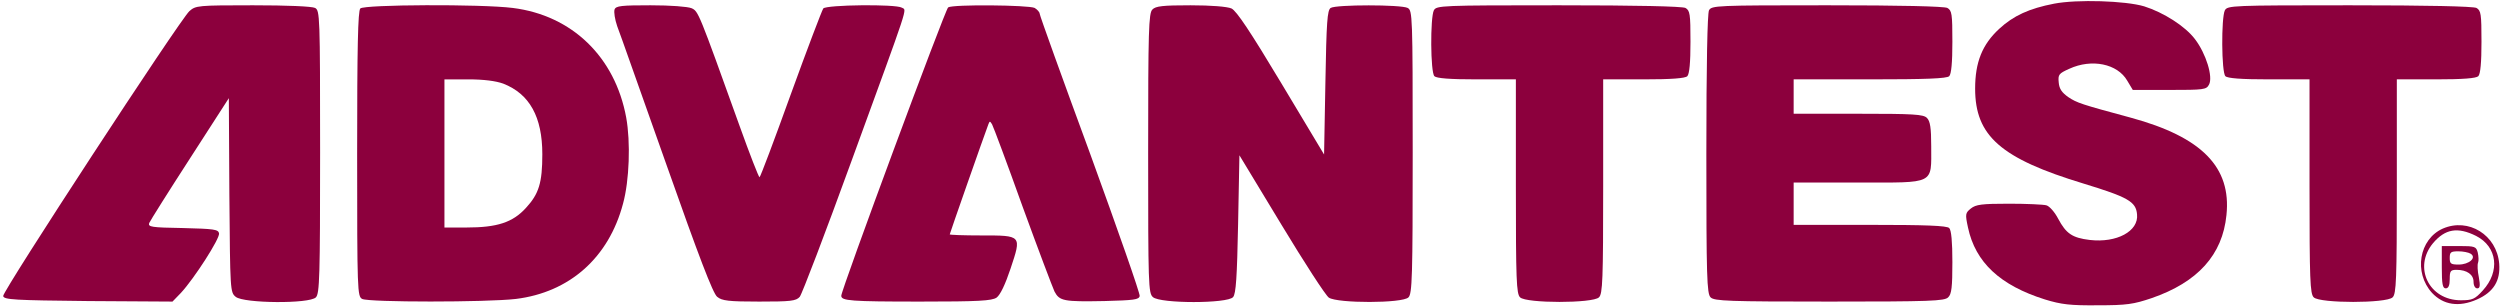
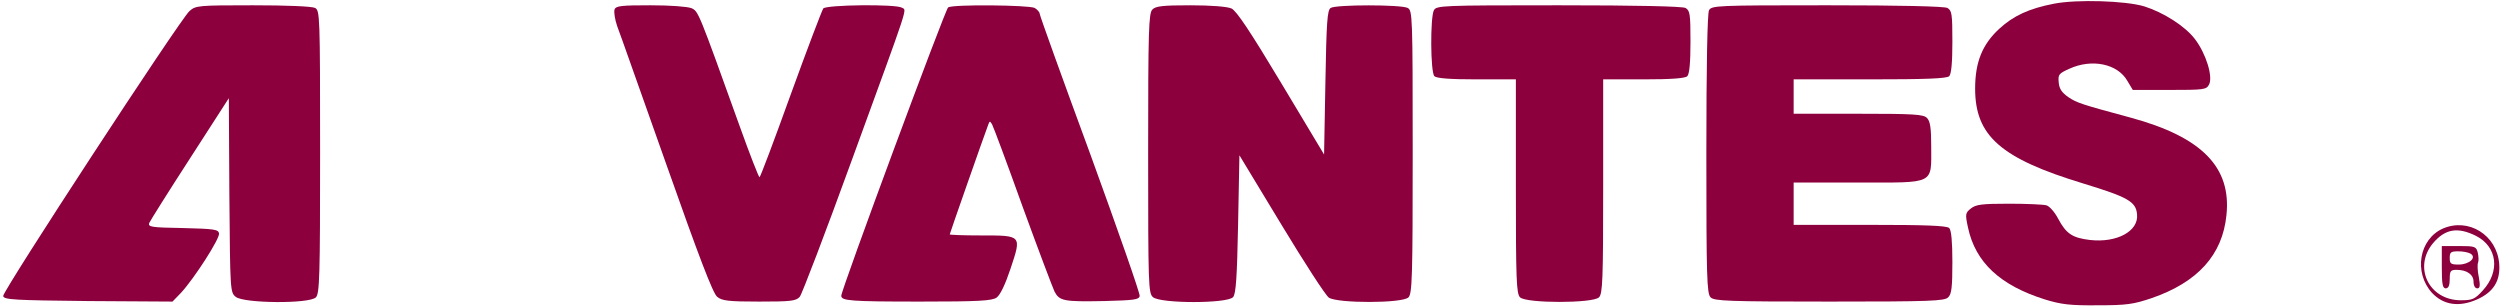
<svg xmlns="http://www.w3.org/2000/svg" version="1.0" width="945pt" height="116pt" viewBox="0 0 945 116">
  <g transform="translate(0,116) scale(0.1,-0.1)" fill="#8C003D" stroke="none">
    <path d="M7764 1146 c-93 -18 -153 -45 -207 -95 -64 -59 -91 -126 -91 -226 0 -179 97 -264 410 -359 167 -51 198 -68 202 -116 7 -64 -77 -109 -179 -97 -66 8 -89 24 -119 80 -13 25 -33 48 -45 51 -11 3 -75 6 -141 6 -103 0 -125 -3 -144 -18 -21 -17 -22 -21 -11 -72 28 -132 122 -219 291 -272 62 -19 96 -23 200 -22 109 0 135 4 203 27 174 60 268 163 283 314 19 181 -93 295 -361 368 -189 51 -204 56 -237 78 -24 17 -34 31 -36 55 -3 30 0 34 40 52 85 39 182 19 219 -45 l21 -35 139 0 c129 0 139 1 149 20 16 29 -11 117 -53 172 -37 49 -119 101 -192 124 -70 21 -253 27 -341 10z" />
    <path d="M716 1118 c-37 -34 -707 -1059 -704 -1077 3 -14 41 -16 322 -19 l318 -2 32 33 c50 54 148 206 144 225 -3 15 -19 17 -137 20 -119 2 -132 4 -127 19 4 9 73 119 154 244 l147 228 2 -367 c3 -360 3 -367 24 -384 30 -25 279 -27 303 -2 14 14 16 77 16 549 0 518 -1 535 -19 545 -12 6 -106 10 -235 10 -209 0 -216 -1 -240 -22z" />
-     <path d="M1362 1128 c-9 -9 -12 -145 -12 -550 0 -521 1 -538 19 -548 26 -13 469 -13 581 0 203 25 351 156 405 360 24 87 29 233 12 326 -42 228 -204 386 -429 414 -119 15 -561 13 -576 -2z m540 -284 c100 -39 148 -126 148 -267 0 -108 -13 -150 -62 -203 -50 -55 -109 -74 -225 -74 l-83 0 0 280 0 280 90 0 c59 0 104 -6 132 -16z" />
    <path d="M2323 1124 c-3 -9 1 -37 10 -63 10 -25 93 -262 187 -526 120 -340 175 -485 191 -497 18 -15 43 -18 159 -18 118 0 139 2 153 18 8 9 97 242 197 517 222 609 208 564 189 576 -23 14 -285 11 -297 -3 -5 -7 -61 -154 -123 -325 -62 -172 -115 -313 -118 -313 -3 0 -37 87 -75 193 -156 434 -156 434 -182 446 -15 6 -79 11 -155 11 -110 0 -131 -2 -136 -16z" />
    <path d="M3584 1132 c-11 -7 -404 -1067 -404 -1090 0 -19 34 -22 299 -22 221 0 270 3 288 15 14 10 33 50 53 110 42 126 43 125 -111 125 -66 0 -119 2 -119 4 0 3 130 374 146 416 5 13 6 13 14 0 5 -9 57 -148 115 -310 59 -162 114 -307 121 -322 19 -36 35 -39 189 -36 111 3 130 5 133 19 2 9 -83 251 -187 537 -105 285 -191 524 -191 530 0 6 -9 16 -19 22 -22 11 -310 14 -327 2z" />
    <path d="M4356 1124 c-14 -14 -16 -77 -16 -543 0 -499 1 -529 18 -544 27 -25 283 -25 303 0 11 12 15 76 19 276 l5 260 158 -261 c87 -144 168 -269 180 -277 32 -22 279 -22 301 1 14 14 16 77 16 549 0 518 -1 535 -19 545 -25 13 -271 13 -291 0 -13 -8 -16 -54 -20 -281 l-5 -273 -162 270 c-117 195 -169 273 -188 282 -16 7 -76 12 -155 12 -104 0 -132 -3 -144 -16z" />
    <path d="M5420 1121 c-14 -28 -13 -234 2 -249 8 -8 58 -12 160 -12 l148 0 0 -404 c0 -354 2 -407 16 -420 23 -23 275 -23 298 0 14 13 16 66 16 420 l0 404 153 0 c106 0 157 4 165 12 8 8 12 51 12 130 0 106 -2 118 -19 128 -13 6 -182 10 -480 10 -445 0 -461 -1 -471 -19z" />
    <path d="M6460 1121 c-6 -13 -10 -202 -10 -545 0 -464 2 -526 16 -540 14 -14 68 -16 449 -16 381 0 435 2 449 16 13 12 16 39 16 133 0 78 -4 121 -12 129 -9 9 -89 12 -300 12 l-288 0 0 80 0 80 244 0 c293 0 276 -9 276 137 0 70 -4 95 -16 107 -13 14 -51 16 -260 16 l-244 0 0 65 0 65 288 0 c211 0 291 3 300 12 8 8 12 51 12 130 0 106 -2 118 -19 128 -13 6 -174 10 -455 10 -420 0 -436 -1 -446 -19z" />
-     <path d="M8410 1121 c-14 -28 -13 -234 2 -249 8 -8 59 -12 165 -12 l153 0 0 -404 c0 -354 2 -407 16 -420 23 -23 275 -23 298 0 14 13 16 66 16 420 l0 404 148 0 c102 0 152 4 160 12 8 8 12 51 12 130 0 106 -2 118 -19 128 -13 6 -182 10 -480 10 -445 0 -461 -1 -471 -19z" />
    <path d="M9234 296 c-90 -40 -111 -166 -41 -243 43 -46 102 -55 170 -25 63 28 89 71 84 135 -9 109 -116 175 -213 133z m126 -28 c80 -41 91 -134 25 -206 -30 -33 -39 -37 -83 -37 -121 0 -181 125 -105 216 46 54 93 62 163 27z" />
    <path d="M9230 150 c0 -64 3 -80 15 -80 10 0 15 11 15 35 0 31 3 35 26 35 39 0 64 -18 64 -45 0 -15 6 -25 14 -25 10 0 12 9 6 42 -5 23 -6 48 -3 55 3 7 2 24 -1 38 -6 23 -10 25 -71 25 l-65 0 0 -80z m109 51 c24 -15 -6 -41 -45 -41 -30 0 -34 3 -34 25 0 22 4 25 33 25 17 0 38 -4 46 -9z" />
  </g>
</svg>